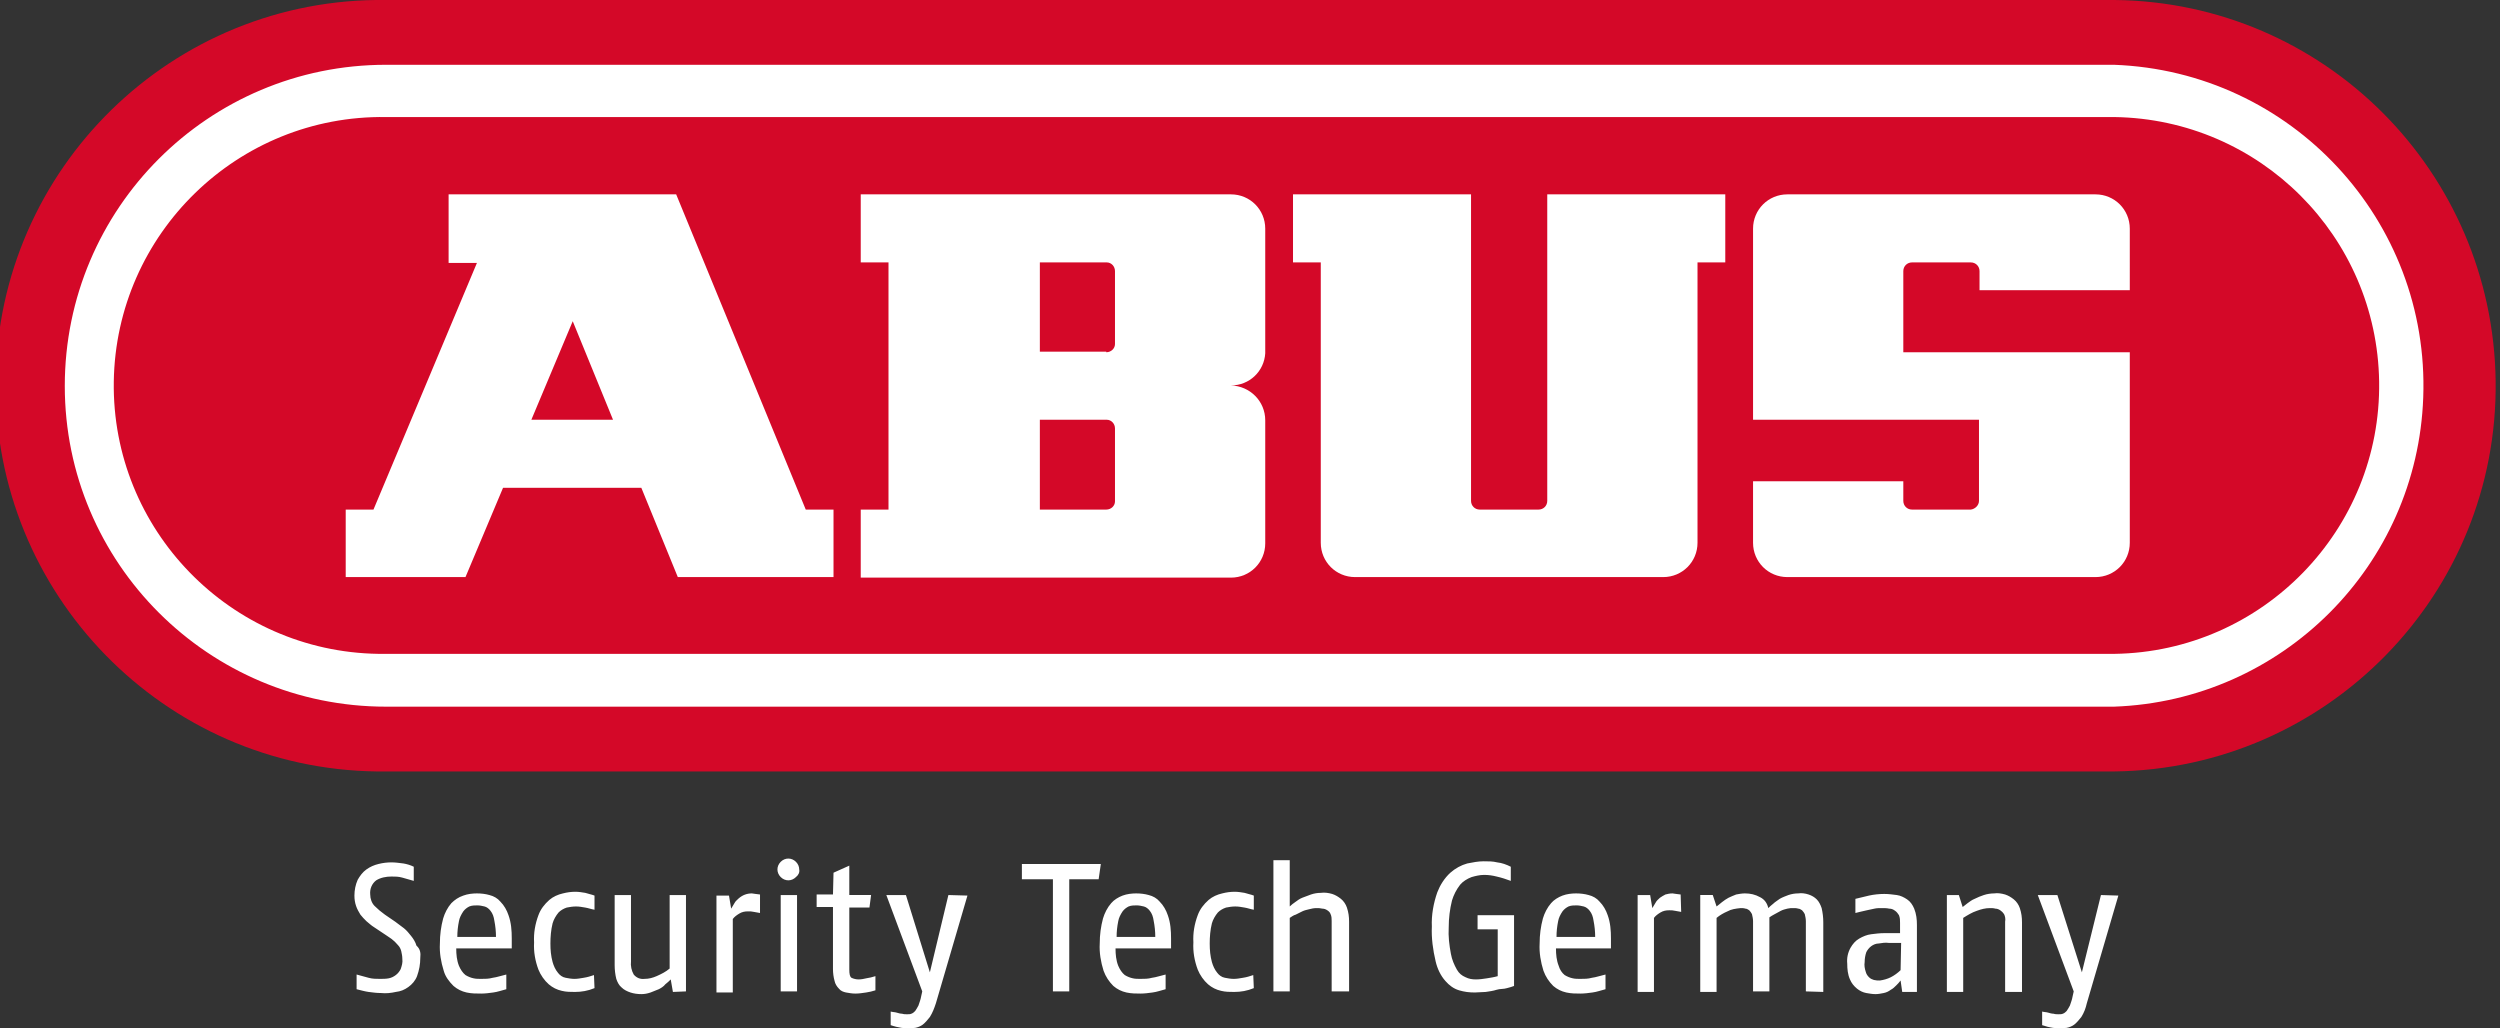
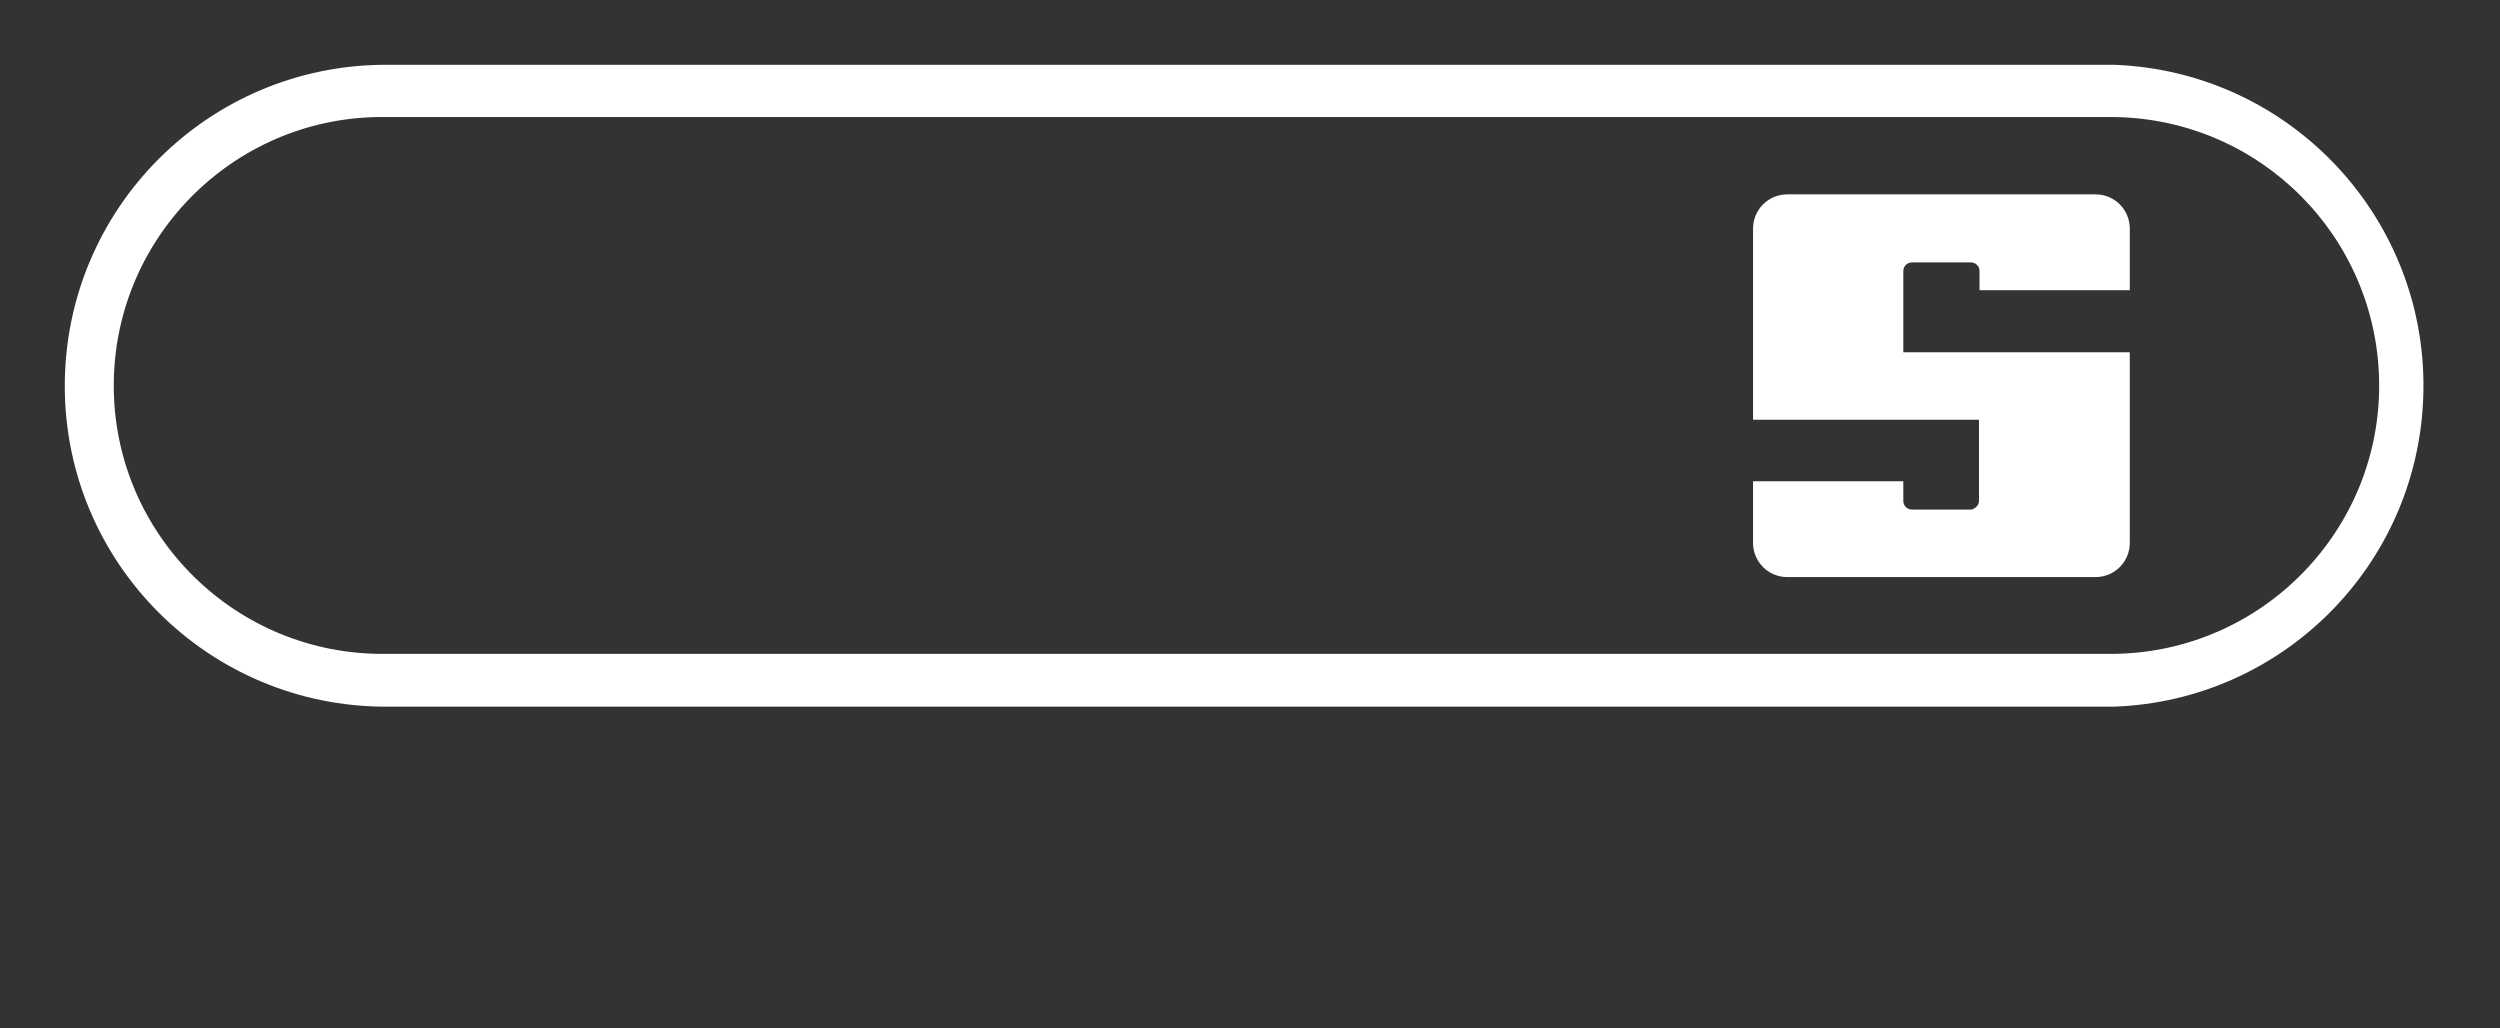
<svg xmlns="http://www.w3.org/2000/svg" version="1.1" id="Ebene_1" x="0px" y="0px" viewBox="0 0 459.2 188.9" style="enable-background:new 0 0 459.2 188.9" xml:space="preserve">
  <rect x="0" y="0" width="459.2" height="188.9" fill="#333333" stroke="none" />
  <style type="text/css">.st0{fill:#D40828;}
	.st1{fill:#FFFFFF;}</style>
  <title>ABUS_logo_pos</title>
  <g id="Ebene_2_1_">
    <g id="Ebene_1-2">
      <g id="ABUS_logo_pos">
-         <path class="st0" d="M70.9,141.7h317.5c39.1-0.5,70.5-32.6,70-71.7c-0.5-38.5-31.5-69.6-70-70H70.9C31.7-0.5-0.4,30.9-0.8,70     s30.9,71.2,70,71.7C69.7,141.7,70.3,141.7,70.9,141.7" />
        <path class="st1" d="M11.9,70.9c0-32.6,26.4-59,59-59l0,0h317.4c32.6,1.2,58,28.6,56.8,61.1c-1.1,30.9-25.9,55.7-56.8,56.8H70.9     C38.3,129.8,11.9,103.4,11.9,70.9 M70.9,120.1h317.5c27.2-0.4,49-22.8,48.6-50c-0.4-26.7-21.9-48.2-48.6-48.6H70.9     c-27.2-0.4-49.6,21.4-50,48.6c-0.4,27.2,21.4,49.6,48.6,50C69.9,120.1,70.4,120.1,70.9,120.1" />
        <path class="st1" d="M349.6,64.7V49.8c0-0.9,0.7-1.6,1.6-1.6H362c0.9,0,1.6,0.7,1.6,1.6v3.5h27.6V42c0-3.5-2.8-6.3-6.3-6.3h-56.6     c-3.5,0-6.3,2.8-6.3,6.3c0,0,0,0,0,0v35.1h41.5V92c0,0.8-0.7,1.5-1.5,1.6h-10.8c-0.9,0-1.6-0.7-1.6-1.6v-3.6H322v11.3     c0,3.5,2.8,6.3,6.3,6.3c0,0,0,0,0,0h56.6c3.5,0,6.3-2.8,6.3-6.3V64.7H349.6z" />
-         <path class="st1" d="M282.6,93.6h-10.8c-0.9,0-1.6-0.7-1.6-1.6V35.7h-32.7v12.5h5.1v51.5c0,3.5,2.8,6.3,6.3,6.3h56.6     c3.5,0,6.3-2.8,6.3-6.3V48.2h5.1V35.7h-32.7V92C284.2,92.9,283.5,93.6,282.6,93.6" />
-         <path class="st1" d="M232.4,77.2v22.6c0,3.5-2.8,6.3-6.3,6.3h-68V93.6h5.1V48.2h-5.1V35.7h68c3.5,0,6.3,2.8,6.3,6.3     c0,7.6,0,15.3,0,22.9c-0.2,3.3-2.9,5.9-6.3,5.9C229.6,70.9,232.4,73.7,232.4,77.2 M203.2,64.7c0.9,0,1.6-0.7,1.6-1.5c0,0,0,0,0,0     V49.8c0-0.9-0.7-1.6-1.5-1.6c0,0,0,0,0,0h-12.3v16.4H203.2z M190.9,93.6h12.3c0.9,0,1.6-0.7,1.6-1.5v0V78.7     c0-0.9-0.7-1.6-1.5-1.6c0,0,0,0,0,0h-12.3V93.6z" />
-         <path class="st1" d="M85.5,106h-22V93.6h5.1l19-45.3h-5.2V35.7h41.8L148,93.6h5.1V106h-28.6l-6.7-16.4H92.4L85.5,106z M97.6,77.1     h15L105.2,59L97.6,77.1z" />
-         <path class="st1" d="M77.2,175.9c0,1.2-0.2,2.3-0.6,3.4c-0.3,0.8-0.9,1.5-1.6,2c-0.7,0.5-1.4,0.8-2.3,0.9     c-0.9,0.2-1.8,0.3-2.7,0.2c-0.8,0-1.5-0.1-2.3-0.2c-0.7-0.1-1.4-0.3-2.2-0.5V179c0.7,0.2,1.4,0.4,2.2,0.6     c0.7,0.2,1.4,0.2,2.1,0.2c0.5,0,1.1,0,1.6-0.1c0.5-0.1,0.9-0.3,1.3-0.6c0.4-0.3,0.7-0.7,0.9-1.1c0.2-0.6,0.4-1.2,0.3-1.9     c0-0.5-0.1-0.9-0.2-1.4c-0.1-0.4-0.3-0.8-0.6-1.1c-0.3-0.3-0.5-0.6-0.9-0.9c-0.3-0.3-0.7-0.5-1.1-0.8l-2.4-1.6     c-0.5-0.3-0.9-0.7-1.4-1.1c-0.4-0.4-0.8-0.8-1.1-1.2c-0.3-0.5-0.6-1-0.8-1.6c-0.2-0.6-0.3-1.2-0.3-1.9c0-1,0.2-2,0.6-2.9     c0.4-0.7,0.9-1.4,1.6-1.9c0.7-0.5,1.4-0.8,2.2-1c0.8-0.2,1.6-0.3,2.4-0.3c0.7,0,1.4,0.1,2.2,0.2c0.6,0.1,1.3,0.3,1.9,0.6v2.6     c-0.7-0.2-1.4-0.4-2.1-0.6c-0.7-0.2-1.3-0.2-2-0.2c-1,0-2,0.2-2.8,0.7c-0.8,0.6-1.2,1.6-1.1,2.6c0,0.8,0.3,1.6,0.8,2.1     c0.6,0.6,1.2,1.1,1.9,1.6l1.9,1.3c0.5,0.4,1.1,0.8,1.6,1.2c0.5,0.4,0.9,0.9,1.3,1.4c0.4,0.5,0.8,1.1,1,1.8     C77.2,174.3,77.3,175.1,77.2,175.9 M94,174.2c0-0.3,0-0.6,0-0.9v-0.9c0-1.5-0.1-2.9-0.6-4.3c-0.3-0.9-0.8-1.8-1.5-2.5     c-0.5-0.6-1.2-1-2-1.2c-0.7-0.2-1.5-0.3-2.3-0.3c-0.8,0-1.7,0.1-2.5,0.4c-0.9,0.3-1.6,0.8-2.2,1.4c-0.7,0.8-1.2,1.8-1.5,2.8     c-0.4,1.5-0.6,3-0.6,4.6c-0.1,1.7,0.2,3.4,0.7,5c0.3,1.1,1,2,1.8,2.8c0.7,0.6,1.5,1,2.4,1.2c0.9,0.2,1.8,0.2,2.7,0.2     c0.7,0,1.5-0.1,2.2-0.2c0.8-0.1,1.6-0.4,2.4-0.6V179c-0.9,0.2-1.7,0.5-2.5,0.6c-0.7,0.2-1.4,0.2-2.1,0.2c-0.5,0-1,0-1.4-0.1     c-0.5-0.1-1-0.3-1.5-0.6c-0.5-0.4-0.9-1-1.2-1.7c-0.4-1-0.5-2.1-0.5-3.2L94,174.2z M84,172.1c0-1,0.1-1.9,0.3-2.9     c0.1-0.6,0.4-1.2,0.8-1.8c0.3-0.4,0.7-0.7,1.1-0.9c0.5-0.2,1-0.2,1.5-0.2c0.4,0,0.9,0.1,1.3,0.2c0.4,0.1,0.8,0.4,1.1,0.8     c0.4,0.5,0.6,1.1,0.7,1.8c0.2,1,0.3,2,0.3,3L84,172.1z M109.1,179.1c-0.6,0.2-1.2,0.4-1.9,0.5c-0.6,0.1-1.1,0.2-1.7,0.2     c-0.5,0-1.1-0.1-1.6-0.2c-0.6-0.1-1.1-0.5-1.4-0.9c-0.5-0.6-0.8-1.3-1-2c-0.3-1.1-0.4-2.2-0.4-3.4c0-1.2,0.1-2.5,0.4-3.7     c0.2-0.7,0.6-1.4,1.1-2c0.4-0.4,0.9-0.7,1.5-0.9c0.5-0.1,1.1-0.2,1.7-0.2c0.6,0,1.1,0.1,1.7,0.2c0.6,0.1,1.1,0.3,1.7,0.4v-2.6     c-0.5-0.2-1.1-0.3-1.7-0.5c-0.6-0.1-1.2-0.2-1.8-0.2c-0.8,0-1.5,0.1-2.3,0.3c-0.9,0.2-1.8,0.6-2.5,1.2c-0.9,0.8-1.6,1.7-2,2.8     c-0.6,1.6-0.9,3.3-0.8,5c-0.1,1.7,0.2,3.4,0.8,5c0.4,1,1.1,2,1.9,2.7c0.7,0.6,1.5,1,2.4,1.2c0.8,0.2,1.6,0.2,2.4,0.2     c1.2,0,2.4-0.2,3.6-0.7L109.1,179.1z M126,182.1v-17.7h-3v13.5c-0.7,0.6-1.5,1-2.4,1.4c-0.7,0.3-1.4,0.5-2.2,0.5     c-0.8,0.1-1.5-0.2-2-0.8c-0.4-0.7-0.6-1.6-0.5-2.4v-12.2h-3v12.9c0,0.8,0.1,1.7,0.3,2.5c0.2,0.6,0.5,1.2,1,1.6     c0.4,0.4,1,0.7,1.6,0.9c0.6,0.2,1.3,0.3,2,0.3c0.6,0,1.1-0.1,1.7-0.3c0.5-0.2,1-0.4,1.5-0.6c0.4-0.2,0.9-0.5,1.2-0.9     c0.4-0.3,0.7-0.6,1-0.9l0.4,2.3L126,182.1z M139.6,164.3l-0.8-0.1c-0.2,0-0.5-0.1-0.7-0.1c-0.9,0-1.7,0.3-2.4,0.9     c-0.3,0.3-0.6,0.5-0.8,0.9c-0.2,0.3-0.4,0.7-0.6,1l-0.4-2.4h-2.3v17.8h3v-13.5c0.3-0.4,0.7-0.7,1.2-1c0.5-0.3,1-0.4,1.6-0.4     c0.4,0,0.7,0,1.1,0.1c0.4,0.1,0.7,0.1,1.1,0.2L139.6,164.3z M146.8,159.7c0-0.5-0.2-1-0.6-1.4c-0.8-0.8-2-0.8-2.8,0     c-0.8,0.8-0.8,2,0,2.8c0.8,0.8,2,0.8,2.8,0C146.7,160.7,146.9,160.2,146.8,159.7 M143.4,182.1h3v-17.7h-3V182.1z M160.8,179.3     c-0.6,0.2-1.1,0.3-1.7,0.4c-0.4,0.1-0.9,0.2-1.4,0.2c-0.4,0-0.9-0.1-1.3-0.3c-0.3-0.2-0.4-0.7-0.4-1.5v-11.4h3.7l0.3-2.3h-4v-5.4     l-2.9,1.3l-0.1,4h-3v2.3h3V178c0,0.7,0.1,1.5,0.3,2.2c0.1,0.5,0.4,1,0.8,1.4c0.3,0.4,0.8,0.6,1.3,0.7c0.6,0.1,1.1,0.2,1.7,0.2     c0.7,0,1.3-0.1,2-0.2c0.6-0.1,1.1-0.2,1.7-0.4L160.8,179.3z M174.2,164.4l-3.4,14.2l-4.4-14.2h-3.6l6.6,17.7l-0.2,0.9     c-0.1,0.6-0.3,1.1-0.5,1.7c-0.2,0.4-0.4,0.7-0.6,1c-0.2,0.2-0.4,0.4-0.7,0.5c-0.2,0.1-0.5,0.1-0.8,0.1c-0.3,0-0.6,0-0.9-0.1     c-0.3,0-0.7-0.1-1-0.2s-0.8-0.1-1.1-0.2v2.5c0.3,0.1,0.6,0.2,1,0.3s0.6,0.1,1,0.2c0.4,0,0.7,0.1,1.1,0.1c0.5,0,1-0.1,1.4-0.1     c0.5-0.1,1-0.3,1.4-0.6c0.5-0.4,0.9-0.9,1.3-1.4c0.5-0.8,0.8-1.6,1.1-2.5l5.8-19.8L174.2,164.4z M202.2,158.7h-14.5v2.8h5.7v20.6     h3v-20.6h5.4L202.2,158.7z M215.1,174.2c0-0.3,0-0.6,0-0.9v-0.9c0-1.5-0.1-2.9-0.6-4.3c-0.3-0.9-0.8-1.8-1.5-2.5     c-0.5-0.6-1.2-1-2-1.2c-0.7-0.2-1.5-0.3-2.3-0.3c-0.8,0-1.7,0.1-2.5,0.4c-0.8,0.3-1.6,0.8-2.1,1.4c-0.7,0.8-1.2,1.8-1.5,2.8     c-0.4,1.5-0.6,3-0.6,4.6c-0.1,1.7,0.2,3.4,0.7,5c0.4,1.1,1,2,1.8,2.8c0.7,0.6,1.5,1,2.4,1.2c0.9,0.2,1.8,0.2,2.6,0.2     c0.7,0,1.5-0.1,2.2-0.2c0.8-0.1,1.6-0.4,2.4-0.6V179c-0.9,0.2-1.7,0.5-2.5,0.6c-0.7,0.2-1.4,0.2-2.1,0.2c-0.5,0-1,0-1.4-0.1     c-0.5-0.1-1-0.3-1.5-0.6c-0.5-0.4-0.9-1-1.2-1.7c-0.4-1-0.5-2.1-0.5-3.2L215.1,174.2z M205.1,172.1c0-1,0.1-1.9,0.3-2.9     c0.1-0.6,0.4-1.2,0.8-1.8c0.3-0.4,0.7-0.7,1.1-0.9c0.5-0.2,1-0.2,1.5-0.2c0.4,0,0.9,0.1,1.3,0.2c0.4,0.1,0.8,0.4,1.1,0.8     c0.4,0.5,0.6,1.1,0.7,1.8c0.2,1,0.3,2,0.3,3L205.1,172.1z M230.2,179.1c-0.6,0.2-1.2,0.4-1.9,0.5c-0.6,0.1-1.1,0.2-1.7,0.2     c-0.5,0-1.1-0.1-1.6-0.2c-0.6-0.1-1.1-0.5-1.4-0.9c-0.5-0.6-0.8-1.3-1-2c-0.3-1.1-0.4-2.2-0.4-3.4c0-1.2,0.1-2.5,0.4-3.7     c0.2-0.7,0.6-1.4,1.1-2c0.4-0.4,0.9-0.7,1.5-0.9c0.5-0.1,1.1-0.2,1.7-0.2c0.6,0,1.1,0.1,1.7,0.2c0.6,0.1,1.1,0.3,1.7,0.4v-2.6     c-0.5-0.2-1.1-0.3-1.7-0.5c-0.6-0.1-1.2-0.2-1.8-0.2c-0.8,0-1.5,0.1-2.3,0.3c-0.9,0.2-1.8,0.6-2.5,1.2c-0.9,0.8-1.6,1.7-2,2.8     c-0.6,1.6-0.9,3.3-0.8,5c-0.1,1.7,0.2,3.4,0.8,5c0.4,1,1.1,2,1.9,2.7c0.7,0.6,1.5,1,2.4,1.2c0.8,0.2,1.6,0.2,2.4,0.2     c1.2,0,2.4-0.2,3.6-0.7L230.2,179.1z M247.8,182.1v-12.8c0-0.9-0.1-1.7-0.4-2.6c-0.2-0.6-0.6-1.2-1.1-1.6c-0.5-0.4-1-0.7-1.6-0.9     c-0.7-0.2-1.4-0.3-2.1-0.2c-0.6,0-1.2,0.1-1.8,0.3c-0.5,0.2-1.1,0.4-1.6,0.6c-0.5,0.2-0.9,0.5-1.3,0.8c-0.3,0.2-0.7,0.5-1,0.8     V158h-3v24.1h3v-13.5c0.3-0.2,0.7-0.5,1.1-0.6c0.4-0.2,0.8-0.4,1.2-0.6c0.4-0.2,0.9-0.3,1.3-0.4c0.4-0.1,0.8-0.2,1.3-0.2     c0.4,0,0.7,0,1.1,0.1c0.3,0,0.6,0.1,0.9,0.3c0.3,0.2,0.5,0.4,0.6,0.7c0.2,0.4,0.2,0.9,0.2,1.3v12.9L247.8,182.1z M276.8,181.5     c0.5-0.1,1-0.3,1.3-0.4v-13h-6.7v2.6h3.7v8.6c-0.7,0.2-1.4,0.3-2,0.4c-0.7,0.1-1.3,0.2-2,0.2c-0.7,0-1.3-0.1-1.9-0.4     c-0.7-0.3-1.2-0.7-1.6-1.4c-0.5-0.9-0.9-1.8-1.1-2.9c-0.3-1.6-0.5-3.2-0.4-4.9c0-1.6,0.2-3.3,0.6-4.9c0.3-1,0.8-2,1.5-2.9     c0.5-0.6,1.3-1.1,2.1-1.4c0.7-0.2,1.5-0.4,2.3-0.4c0.8,0,1.5,0.1,2.3,0.3c0.9,0.2,1.8,0.5,2.6,0.8v-2.6c-0.8-0.4-1.6-0.7-2.5-0.8     c-0.8-0.2-1.6-0.2-2.5-0.2c-1,0-2,0.2-3,0.4c-1.1,0.3-2.2,0.9-3.1,1.7c-1.1,1-1.9,2.3-2.4,3.6c-0.7,2-1.1,4.2-1,6.3     c-0.1,2.1,0.2,4.3,0.7,6.4c0.3,1.3,0.9,2.6,1.8,3.6c0.7,0.8,1.5,1.4,2.5,1.7c1,0.3,1.9,0.4,2.9,0.4c0.7,0,1.3-0.1,2-0.1     c0.7-0.1,1.4-0.2,2-0.4S276.2,181.7,276.8,181.5 M295.9,174.2c0-0.3,0-0.6,0-0.9v-0.9c0-1.5-0.1-2.9-0.6-4.3     c-0.3-0.9-0.8-1.8-1.5-2.5c-0.5-0.6-1.2-1-2-1.2c-0.7-0.2-1.5-0.3-2.3-0.3c-0.8,0-1.7,0.1-2.5,0.4c-0.8,0.3-1.6,0.8-2.1,1.4     c-0.7,0.8-1.2,1.8-1.5,2.8c-0.4,1.5-0.6,3-0.6,4.6c-0.1,1.7,0.2,3.4,0.7,5c0.4,1.1,1,2,1.8,2.8c0.7,0.6,1.5,1,2.4,1.2     c0.9,0.2,1.8,0.2,2.6,0.2c0.7,0,1.5-0.1,2.2-0.2c0.8-0.1,1.6-0.4,2.4-0.6V179c-0.9,0.2-1.7,0.5-2.5,0.6c-0.7,0.2-1.4,0.2-2.1,0.2     c-0.5,0-1,0-1.4-0.1c-0.5-0.1-1-0.3-1.5-0.6c-0.5-0.4-0.9-1-1.1-1.7c-0.4-1-0.5-2.1-0.5-3.2L295.9,174.2z M285.9,172.1     c0-1,0.1-1.9,0.3-2.9c0.1-0.6,0.4-1.2,0.8-1.8c0.3-0.4,0.7-0.7,1.1-0.9c0.5-0.2,1-0.2,1.5-0.2c0.4,0,0.9,0.1,1.3,0.2     c0.4,0.1,0.8,0.4,1.1,0.8c0.4,0.5,0.6,1.1,0.7,1.8c0.2,1,0.3,2,0.3,3L285.9,172.1z M308.7,164.3l-0.8-0.1c-0.2,0-0.5-0.1-0.7-0.1     c-0.5,0-0.9,0.1-1.3,0.2c-0.4,0.2-0.7,0.4-1,0.6c-0.3,0.3-0.6,0.5-0.8,0.9c-0.2,0.3-0.4,0.7-0.6,1l-0.4-2.4h-2.3v17.8h3v-13.6     c0.3-0.4,0.7-0.7,1.2-1c0.5-0.3,1-0.4,1.6-0.4c0.4,0,0.7,0,1.1,0.1c0.4,0.1,0.7,0.1,1.1,0.2L308.7,164.3z M334.9,182.2v-12.8     c0-0.9-0.1-1.7-0.3-2.6c-0.2-0.6-0.5-1.2-0.9-1.6c-0.4-0.4-0.9-0.7-1.5-0.9c-0.6-0.2-1.3-0.3-1.9-0.2c-0.6,0-1.2,0.1-1.8,0.3     c-0.5,0.2-1.1,0.4-1.6,0.7c-0.4,0.3-0.9,0.6-1.2,0.9c-0.4,0.3-0.7,0.6-0.9,0.8c-0.2-0.9-0.7-1.6-1.5-2c-0.9-0.5-1.8-0.7-2.8-0.7     c-0.5,0-1.1,0.1-1.6,0.2c-0.5,0.2-1,0.4-1.4,0.6c-0.4,0.2-0.8,0.5-1.2,0.8c-0.4,0.3-0.7,0.6-1,0.8l-0.7-2.1h-2.3v17.8h3v-13.6     c0.6-0.5,1.3-0.9,2-1.2c0.7-0.4,1.5-0.5,2.4-0.6c0.3,0,0.6,0,0.9,0.1c0.3,0,0.5,0.2,0.7,0.3c0.2,0.2,0.4,0.5,0.5,0.7     c0.1,0.4,0.2,0.9,0.2,1.3v12.9h3v-13.6c0.3-0.2,0.6-0.4,1-0.6c0.4-0.2,0.7-0.4,1.1-0.6c0.4-0.2,0.8-0.3,1.2-0.4     c0.4-0.1,0.7-0.1,1.1-0.1c0.3,0,0.6,0,0.9,0.1c0.3,0,0.5,0.2,0.7,0.3c0.2,0.2,0.4,0.5,0.5,0.7c0.1,0.4,0.2,0.9,0.2,1.3v12.9     L334.9,182.2z M352.1,182.2v-12.3c0-1-0.1-2-0.5-3c-0.3-0.7-0.7-1.3-1.3-1.7c-0.6-0.4-1.2-0.7-1.9-0.8c-0.8-0.1-1.5-0.2-2.3-0.2     c-0.9,0-1.9,0.1-2.8,0.3c-0.9,0.2-1.7,0.4-2.5,0.6v2.6l0.8-0.2c0.4-0.1,0.8-0.2,1.3-0.3s1-0.2,1.4-0.3c0.4-0.1,0.9-0.1,1.3-0.1     c0.5,0,1,0,1.4,0.1c0.4,0,0.7,0.1,1.1,0.4c0.3,0.2,0.5,0.5,0.7,0.8c0.2,0.5,0.2,0.9,0.2,1.4v1.9h-2.9c-0.8,0-1.6,0.1-2.4,0.2     c-0.8,0.1-1.5,0.4-2.2,0.8c-0.7,0.4-1.2,1-1.6,1.7c-0.5,0.9-0.7,1.9-0.6,2.9c0,1,0.1,2,0.5,2.9c0.3,0.7,0.7,1.2,1.3,1.7     c0.5,0.4,1.1,0.7,1.7,0.8c0.6,0.1,1.1,0.2,1.7,0.2c0.5,0,1-0.1,1.5-0.2c0.5-0.1,0.9-0.3,1.3-0.6c0.4-0.2,0.7-0.5,1-0.8     c0.3-0.3,0.5-0.5,0.8-0.9l0.3,2.1L352.1,182.2z M349.1,178.2c-0.5,0.5-1.2,1-1.8,1.3c-0.6,0.3-1.3,0.5-2,0.6     c-0.4,0-0.7,0-1.1-0.1c-0.3-0.1-0.6-0.2-0.9-0.5c-0.3-0.3-0.5-0.6-0.6-1c-0.2-0.6-0.3-1.2-0.2-1.8c0-0.6,0.1-1.2,0.3-1.8     c0.2-0.4,0.5-0.8,0.9-1.1c0.4-0.3,0.9-0.5,1.4-0.5c0.6-0.1,1.2-0.2,1.9-0.1h2.2L349.1,178.2z M371.4,182.2v-12.8     c0-0.9-0.1-1.7-0.4-2.6c-0.2-0.6-0.6-1.2-1.1-1.6c-0.5-0.4-1-0.7-1.6-0.9c-0.7-0.2-1.4-0.3-2-0.2c-0.6,0-1.3,0.1-1.9,0.3     c-0.6,0.2-1.1,0.4-1.7,0.7c-0.5,0.2-0.9,0.5-1.3,0.8c-0.3,0.2-0.6,0.5-0.9,0.7l-0.7-2.2h-2.2v17.8h3v-13.6c0.8-0.5,1.6-1,2.5-1.3     c0.8-0.3,1.6-0.5,2.4-0.5c0.3,0,0.7,0,1,0.1c0.3,0,0.6,0.1,0.9,0.3c0.3,0.2,0.5,0.4,0.7,0.7c0.2,0.4,0.3,0.9,0.2,1.4v12.9     L371.4,182.2z M385.9,164.4l-3.5,14.2l-4.5-14.2h-3.6l6.6,17.7l-0.2,0.9c-0.1,0.6-0.3,1.1-0.5,1.7c-0.2,0.4-0.4,0.7-0.6,1     c-0.2,0.2-0.4,0.4-0.7,0.5c-0.2,0.1-0.5,0.1-0.8,0.1c-0.3,0-0.6,0-0.9-0.1c-0.3,0-0.7-0.1-1-0.2s-0.8-0.1-1.1-0.2v2.5l1,0.3     c0.3,0.1,0.6,0.1,1,0.2c0.4,0,0.7,0.1,1.1,0.1c0.5,0,1-0.1,1.4-0.1c0.5-0.1,1-0.3,1.4-0.6c0.5-0.4,0.9-0.9,1.3-1.4     c0.5-0.8,0.8-1.6,1-2.5l5.8-19.8L385.9,164.4z" />
      </g>
    </g>
  </g>
</svg>